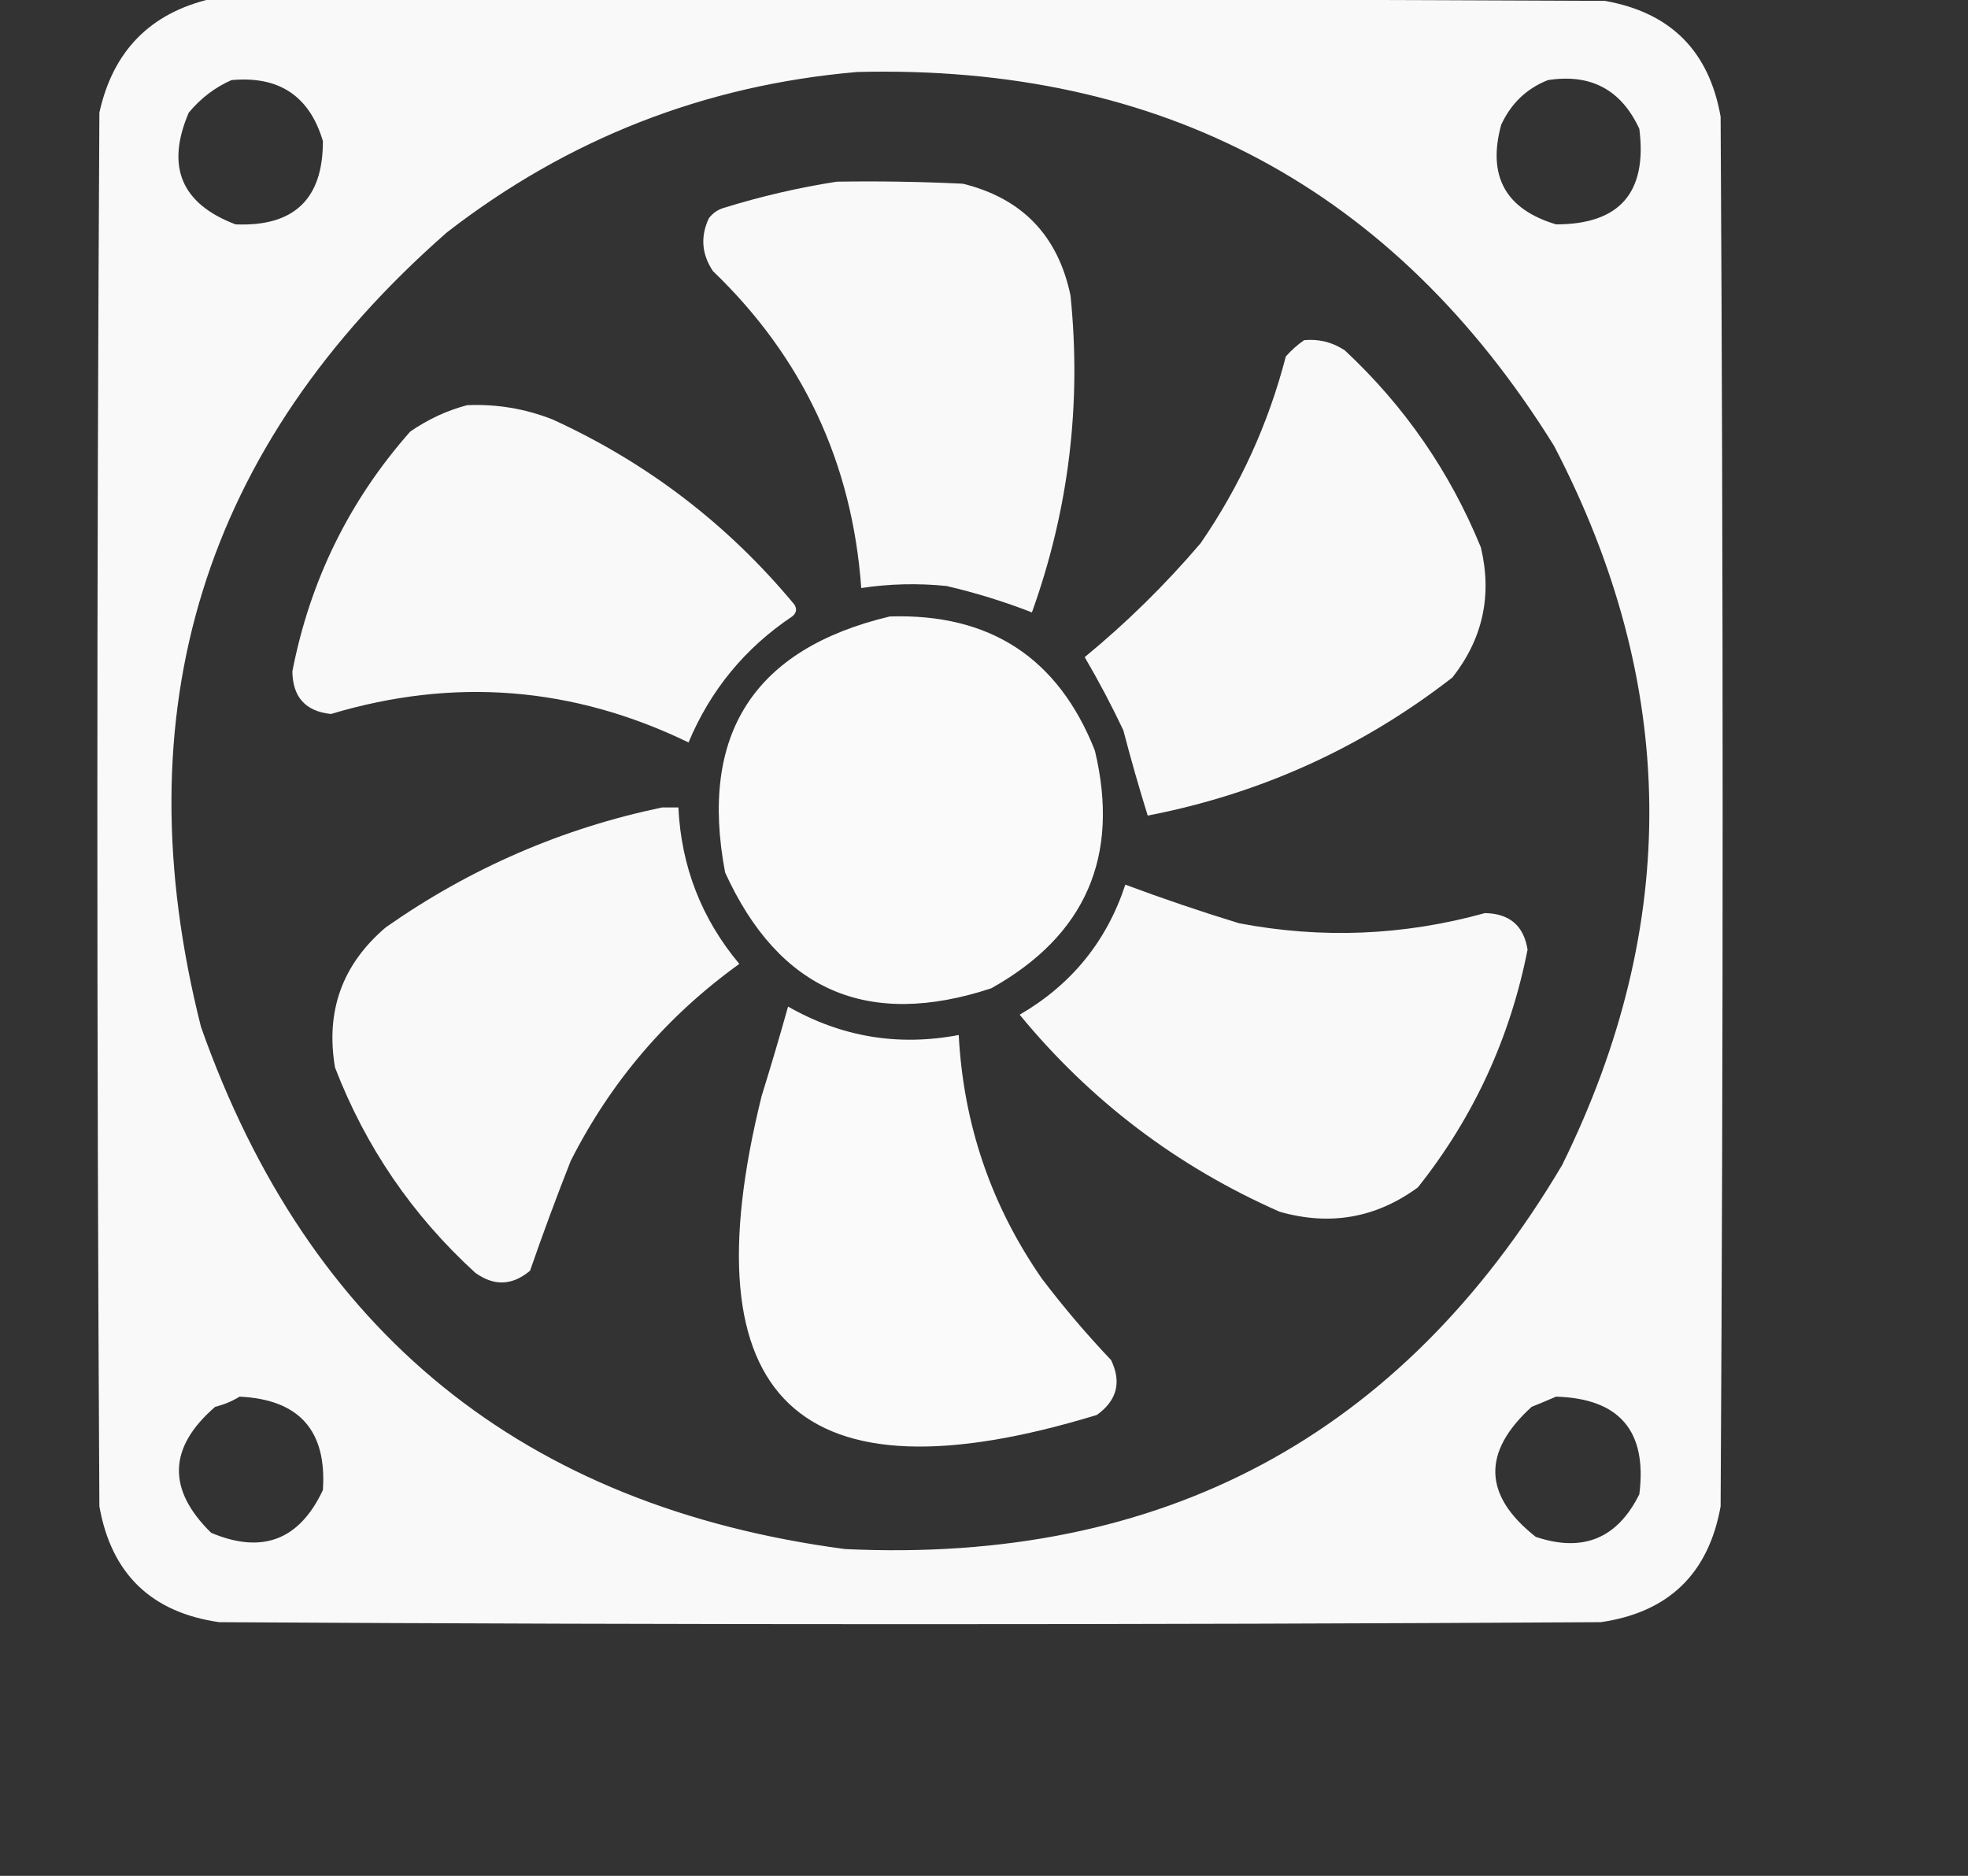
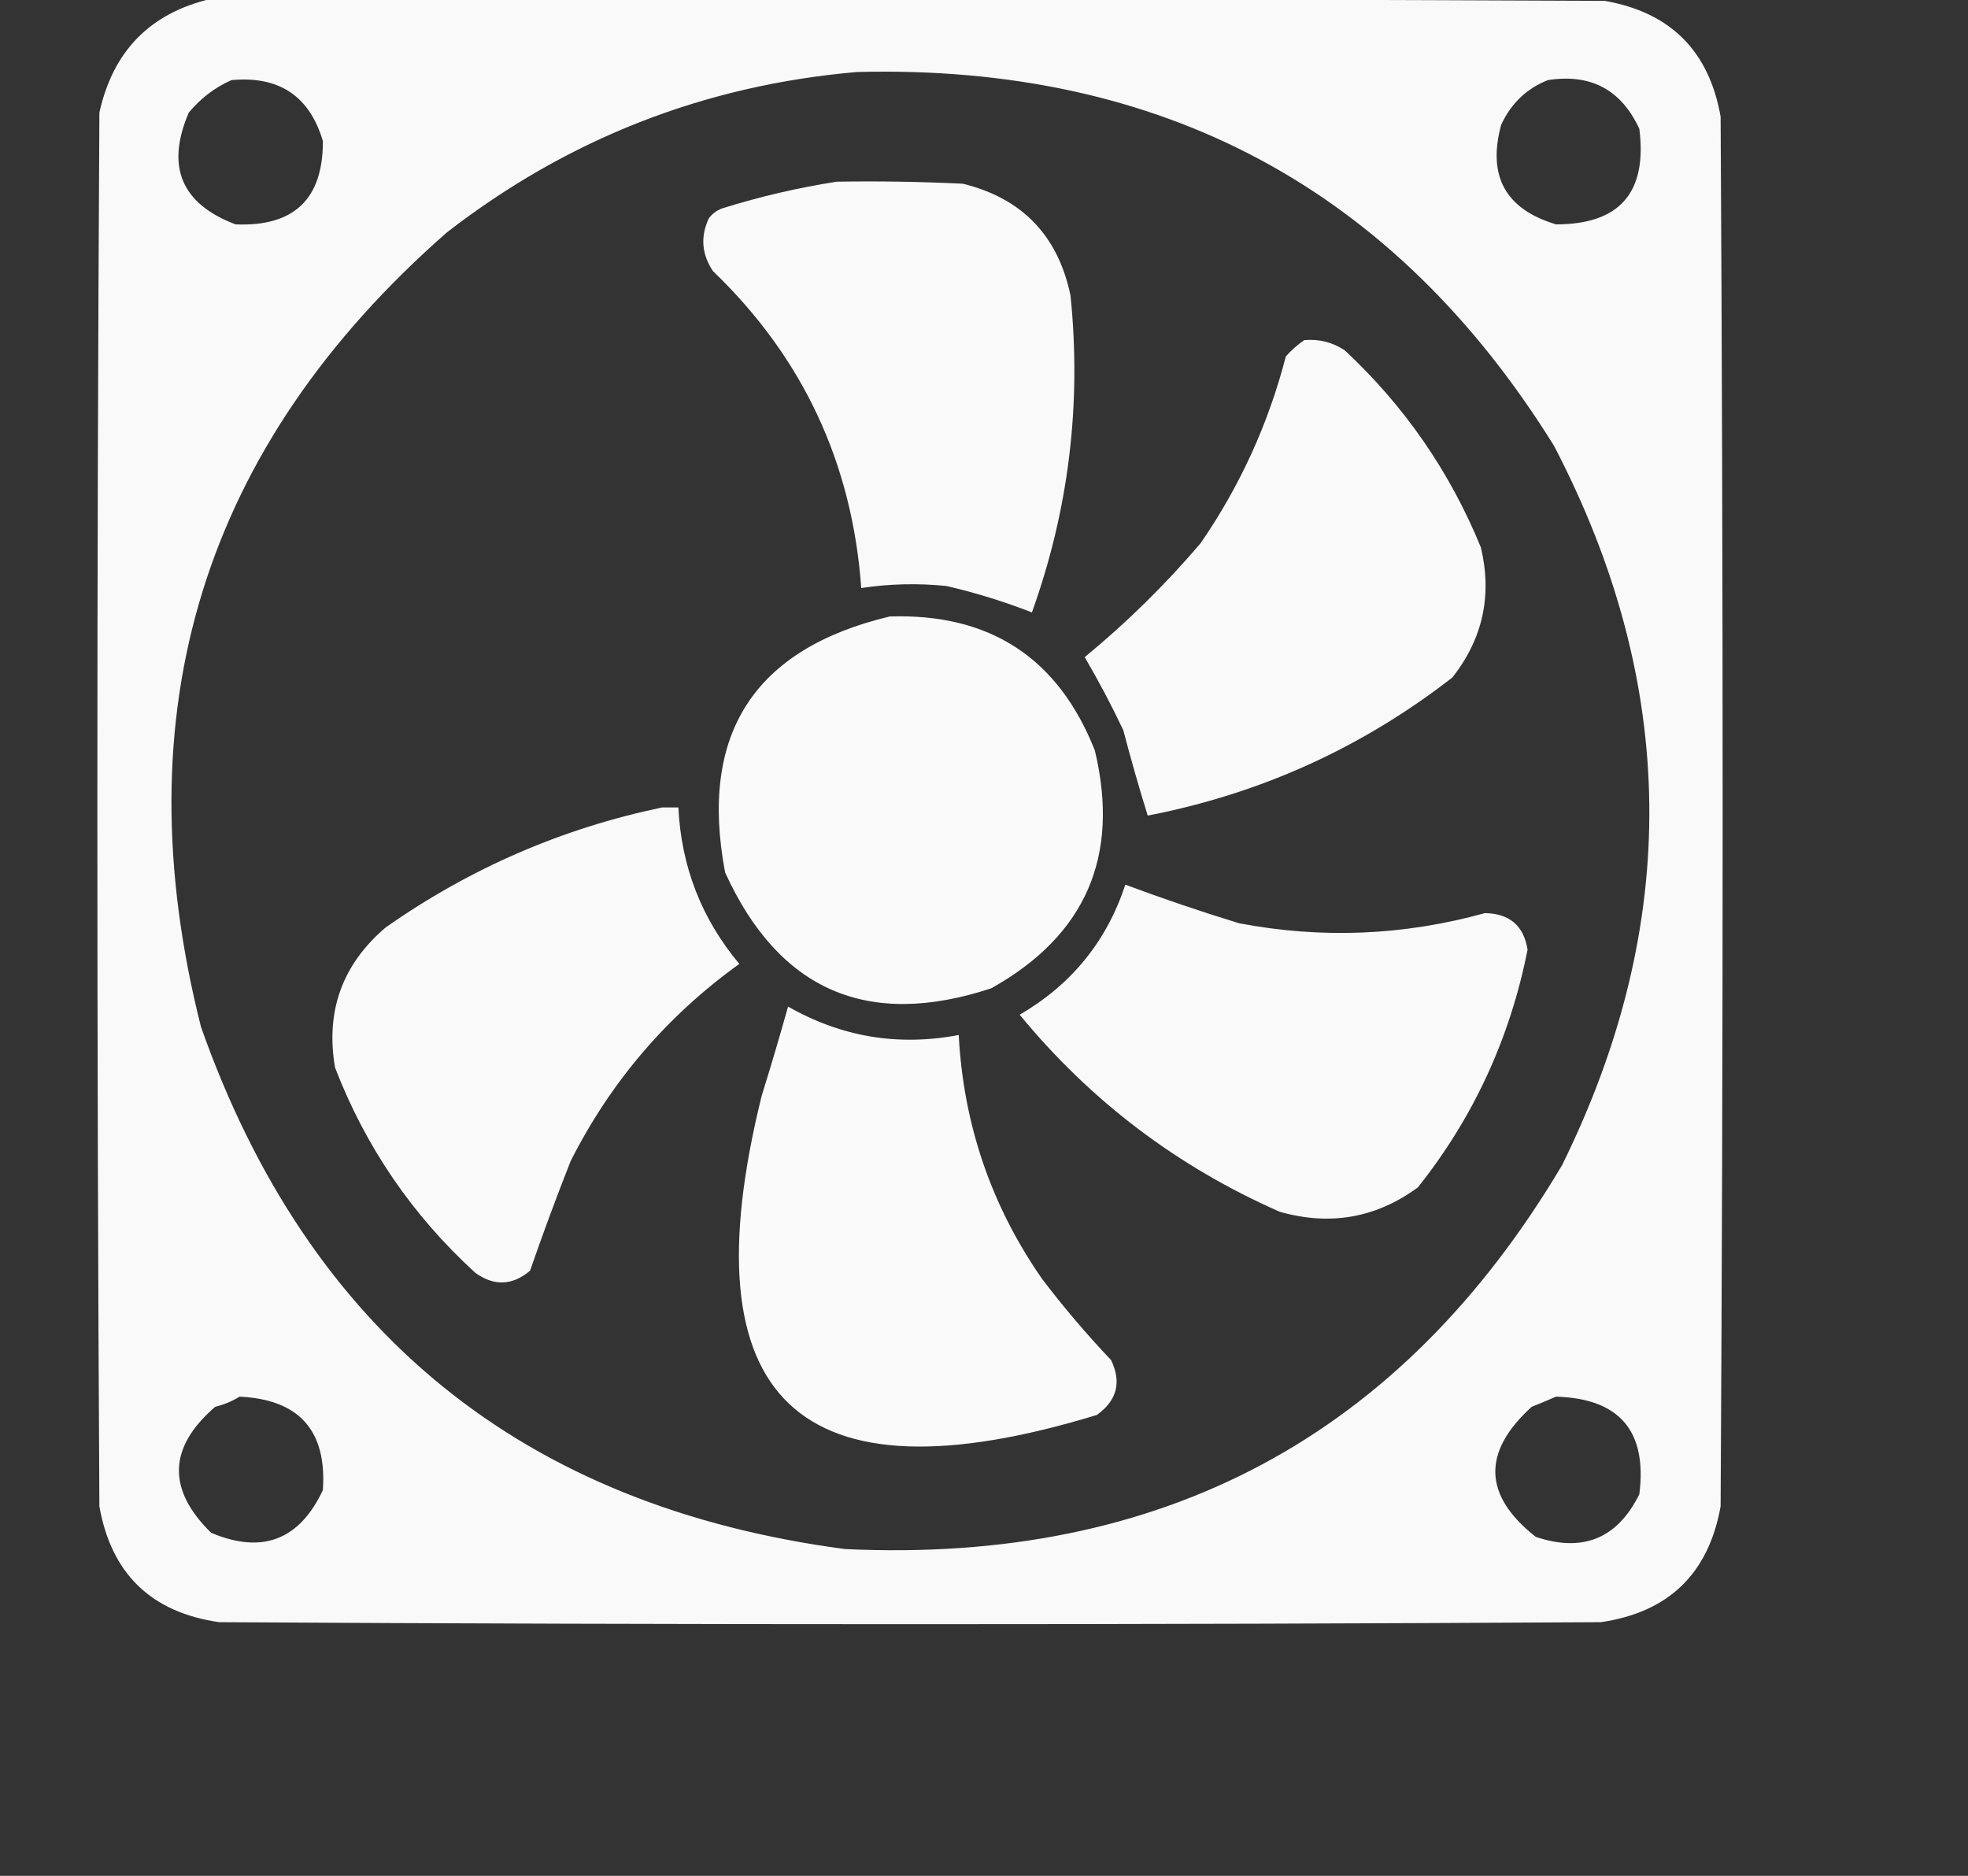
<svg xmlns="http://www.w3.org/2000/svg" width="64" height="61" viewBox="0 0 64 61" fill="none">
  <rect x="0" y="0" width="64" height="61" fill="#333333" stroke="none" />
  <path opacity="0.965" fill-rule="evenodd" clip-rule="evenodd" d="M6.866 -0.038C21.974 -0.06 37.081 -0.038 52.189 0.028C54.325 0.403 55.58 1.658 55.955 3.794C56.043 18.858 56.043 33.921 55.955 48.985C55.562 51.175 54.263 52.431 52.057 52.751C37.081 52.839 22.106 52.839 7.13 52.751C4.921 52.435 3.621 51.18 3.232 48.985C3.144 33.877 3.144 18.77 3.232 3.662C3.674 1.656 4.886 0.423 6.866 -0.038ZM27.876 2.341C37.794 2.09 45.347 6.142 50.537 14.497C54.58 22.25 54.668 30.046 50.801 37.886C45.574 46.7 37.8 50.862 27.479 50.373C17.023 48.989 10.042 43.329 6.536 33.393C3.941 23.12 6.605 14.509 14.53 7.56C18.468 4.508 22.917 2.768 27.876 2.341ZM7.527 2.605C9.075 2.462 10.066 3.122 10.5 4.587C10.507 6.473 9.56 7.376 7.659 7.296C5.893 6.626 5.387 5.415 6.139 3.662C6.528 3.195 6.99 2.842 7.527 2.605ZM50.339 2.605C51.732 2.388 52.723 2.916 53.312 4.191C53.574 6.262 52.671 7.297 50.603 7.296C48.958 6.803 48.364 5.724 48.819 4.058C49.141 3.362 49.648 2.877 50.339 2.605ZM7.791 45.417C9.73 45.508 10.633 46.522 10.5 48.456C9.736 50.082 8.525 50.545 6.866 49.844C5.427 48.432 5.471 47.067 6.998 45.748C7.292 45.673 7.556 45.563 7.791 45.417ZM50.603 45.417C52.668 45.478 53.571 46.536 53.312 48.589C52.599 50.031 51.476 50.493 49.943 49.976C48.235 48.631 48.191 47.222 49.81 45.748C50.089 45.636 50.354 45.526 50.603 45.417Z" fill="white" />
  <path opacity="0.972" fill-rule="evenodd" clip-rule="evenodd" d="M27.215 5.908C28.581 5.886 29.947 5.908 31.311 5.974C33.237 6.447 34.405 7.658 34.813 9.608C35.175 13.146 34.756 16.581 33.558 19.915C32.66 19.564 31.735 19.278 30.783 19.056C29.853 18.961 28.928 18.983 28.008 19.122C27.716 15.059 26.108 11.624 23.185 8.815C22.817 8.264 22.773 7.692 23.053 7.097C23.172 6.939 23.326 6.829 23.515 6.767C24.744 6.385 25.978 6.099 27.215 5.908Z" fill="white" />
  <path opacity="0.969" fill-rule="evenodd" clip-rule="evenodd" d="M42.411 11.062C42.891 11.017 43.331 11.127 43.732 11.392C45.676 13.204 47.151 15.34 48.159 17.801C48.53 19.362 48.222 20.771 47.234 22.029C44.294 24.314 40.991 25.811 37.324 26.522C37.041 25.611 36.776 24.686 36.531 23.747C36.148 22.937 35.729 22.145 35.275 21.369C36.635 20.251 37.89 19.018 39.041 17.669C40.322 15.811 41.247 13.785 41.816 11.59C42.001 11.383 42.199 11.207 42.411 11.062Z" fill="white" />
-   <path opacity="0.969" fill-rule="evenodd" clip-rule="evenodd" d="M15.19 13.176C16.147 13.134 17.072 13.288 17.965 13.638C21.043 15.043 23.664 17.047 25.827 19.651C25.926 19.801 25.904 19.933 25.761 20.047C24.23 21.072 23.106 22.438 22.391 24.143C18.64 22.326 14.764 22.017 10.763 23.218C9.937 23.132 9.519 22.67 9.508 21.831C10.084 18.872 11.362 16.274 13.34 14.035C13.918 13.635 14.535 13.349 15.19 13.176Z" fill="white" />
  <path opacity="0.974" fill-rule="evenodd" clip-rule="evenodd" d="M28.933 20.047C32.193 19.941 34.417 21.394 35.606 24.408C36.428 27.846 35.305 30.422 32.236 32.138C28.215 33.464 25.331 32.208 23.581 28.372C22.73 23.876 24.514 21.101 28.933 20.047Z" fill="white" />
  <path opacity="0.97" fill-rule="evenodd" clip-rule="evenodd" d="M21.532 26.257C21.709 26.257 21.885 26.257 22.061 26.257C22.154 28.182 22.815 29.878 24.043 31.345C21.694 33.033 19.866 35.169 18.559 37.753C18.093 38.934 17.652 40.123 17.238 41.321C16.659 41.808 16.065 41.83 15.454 41.387C13.409 39.519 11.889 37.294 10.895 34.714C10.583 32.876 11.133 31.357 12.547 30.155C15.285 28.235 18.28 26.936 21.532 26.257Z" fill="white" />
  <path opacity="0.97" fill-rule="evenodd" clip-rule="evenodd" d="M36.596 28.768C37.812 29.222 39.045 29.64 40.296 30.023C42.986 30.535 45.651 30.424 48.29 29.693C49.092 29.707 49.554 30.103 49.677 30.882C49.107 33.761 47.918 36.338 46.11 38.612C44.753 39.607 43.255 39.871 41.617 39.405C38.285 37.938 35.466 35.802 33.16 32.997C34.847 32.016 35.992 30.606 36.596 28.768Z" fill="white" />
  <path opacity="0.973" fill-rule="evenodd" clip-rule="evenodd" d="M25.628 32.732C27.361 33.722 29.211 34.03 31.178 33.657C31.331 36.563 32.234 39.206 33.886 41.585C34.586 42.505 35.334 43.386 36.133 44.228C36.479 44.948 36.325 45.542 35.67 46.012C25.953 48.98 22.32 45.523 24.769 35.639C25.07 34.672 25.356 33.703 25.628 32.732Z" fill="white" />
</svg>